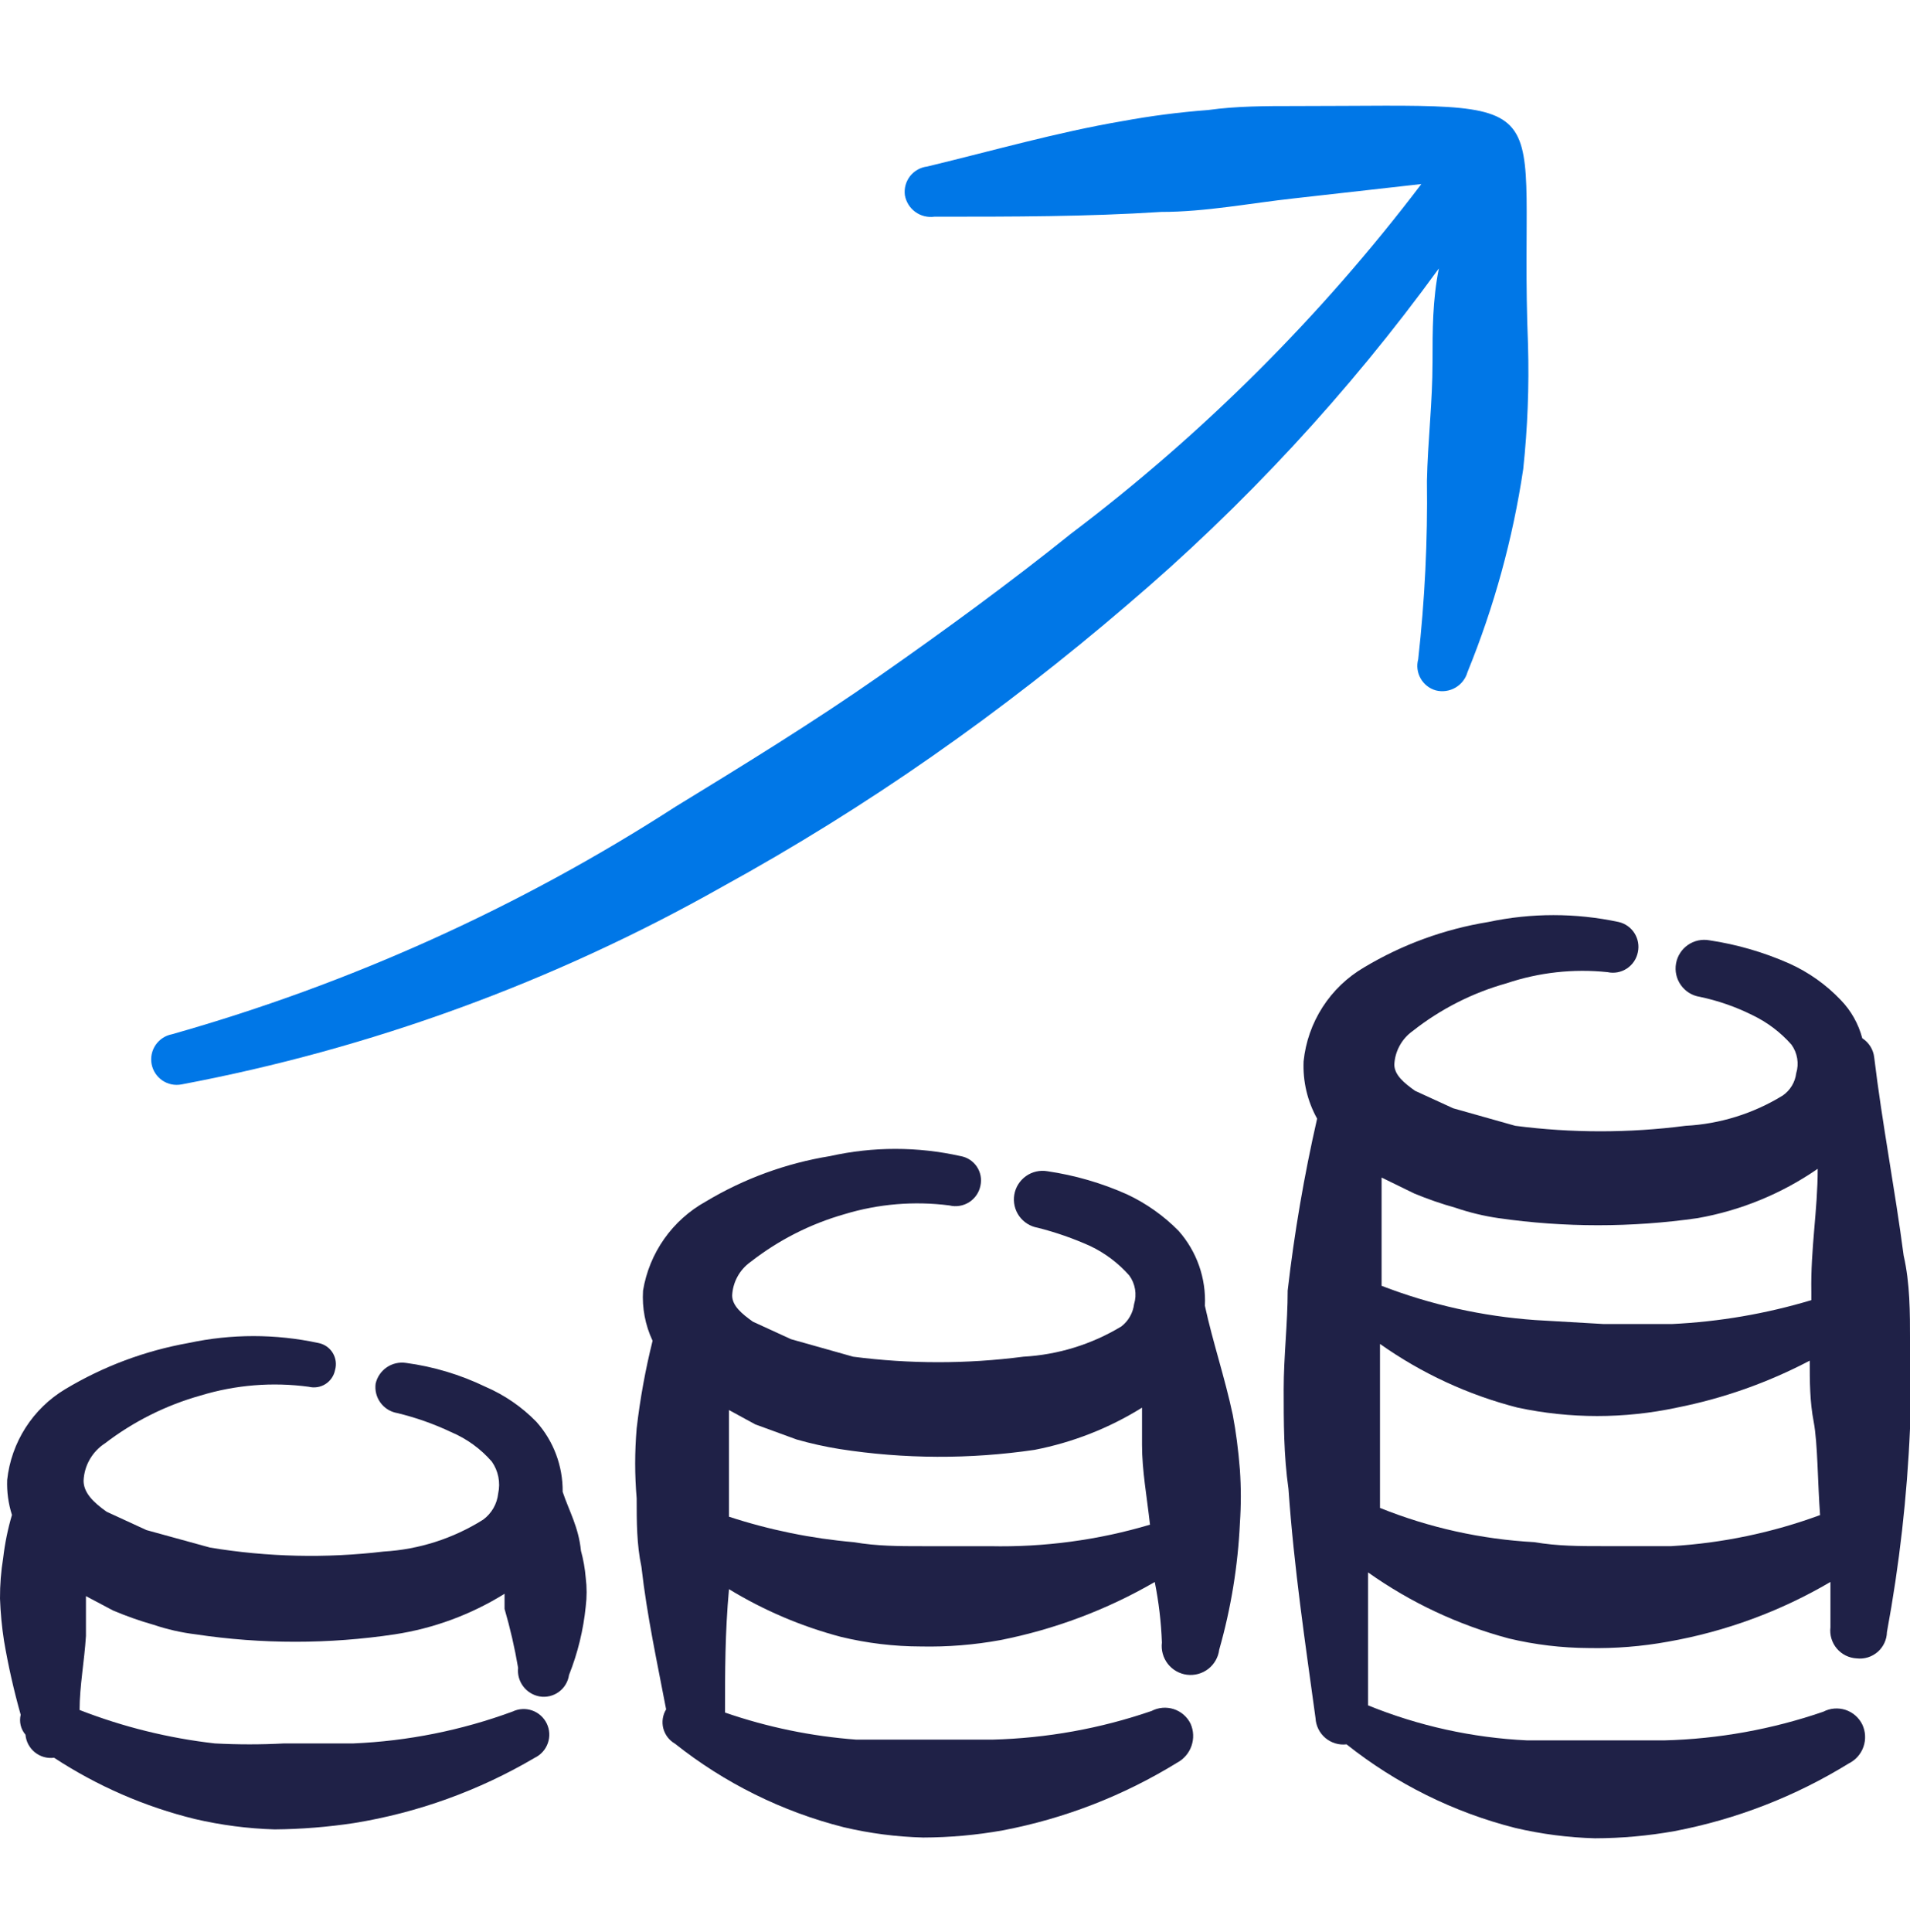
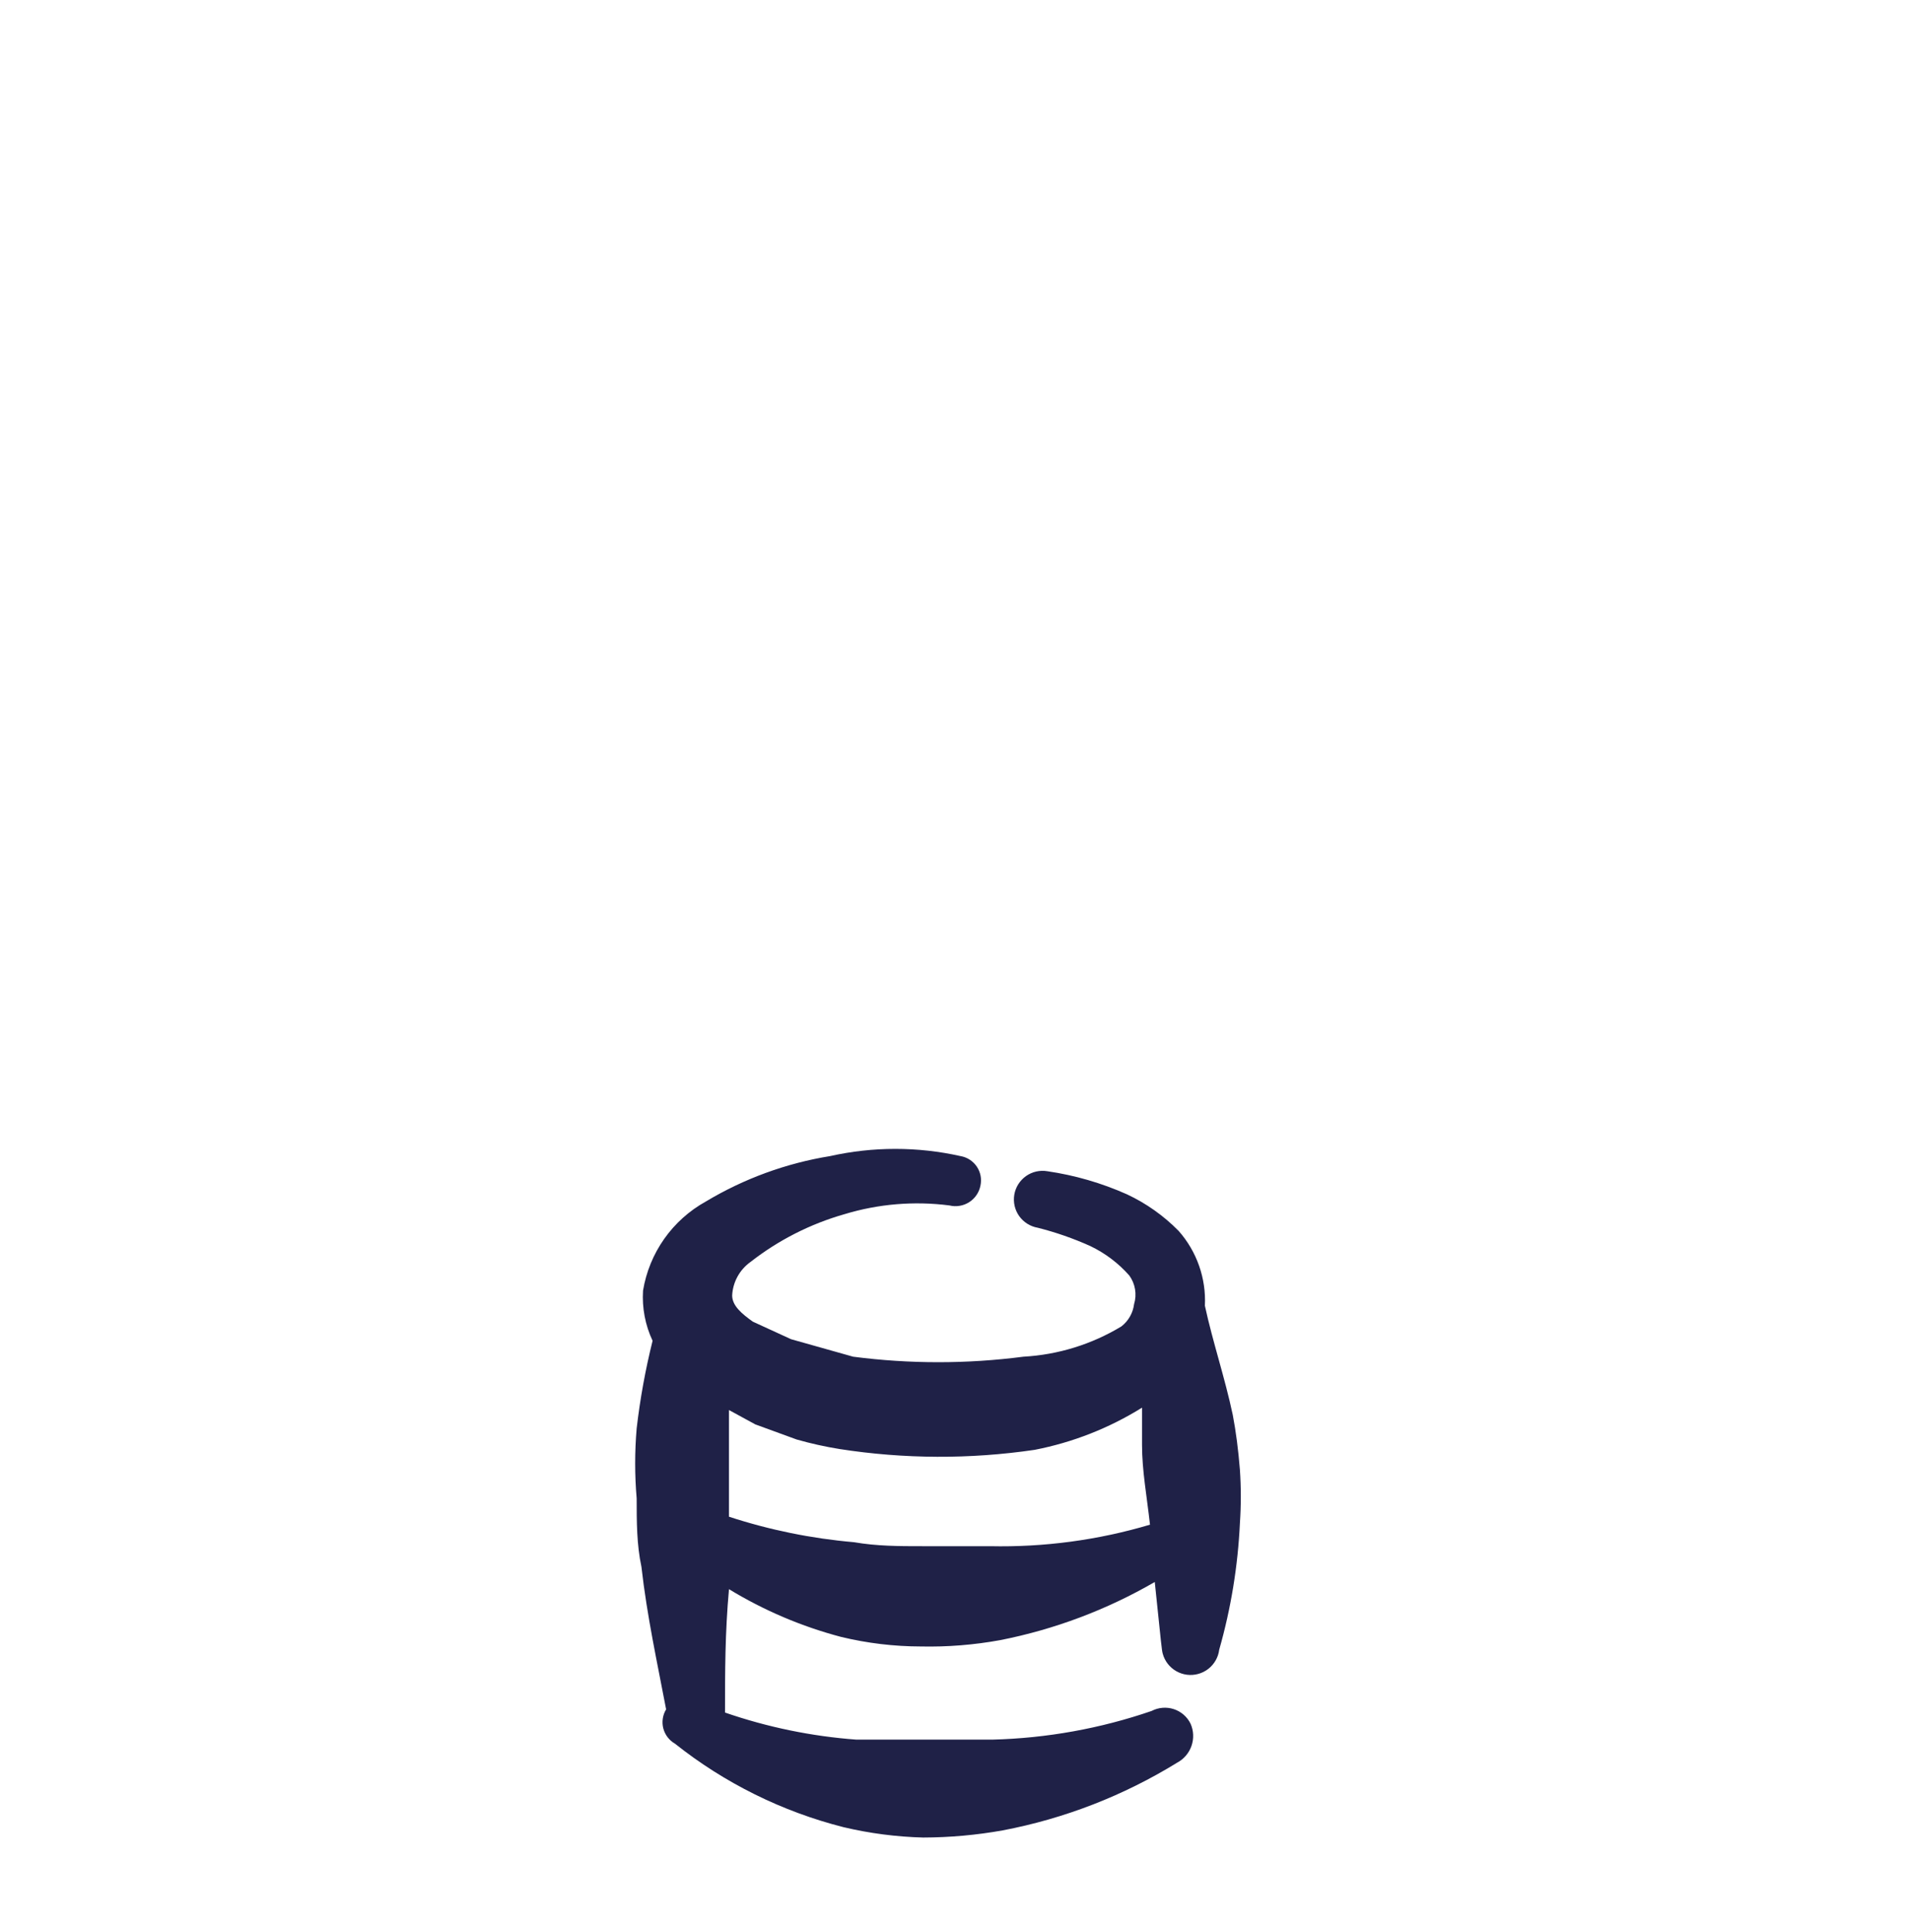
<svg xmlns="http://www.w3.org/2000/svg" width="90" height="91" viewBox="0 0 90 91">
  <g>
-     <path d="M67.501 17.07C67.501 18.945 67.275 20.82 67.238 22.658C67.275 25.463 67.138 28.269 66.826 31.058C66.744 31.361 66.785 31.684 66.94 31.957C67.094 32.231 67.349 32.433 67.65 32.52C67.964 32.601 68.296 32.556 68.576 32.395C68.857 32.233 69.063 31.969 69.15 31.658C70.403 28.586 71.285 25.376 71.775 22.095C71.982 20.152 72.057 18.198 72.001 16.245C71.513 4.058 74.213 4.995 60.975 4.995C59.663 4.995 58.276 4.995 56.925 5.183C55.567 5.286 54.215 5.461 52.876 5.708C49.8 6.233 46.8 7.095 43.688 7.845C43.53 7.864 43.377 7.913 43.239 7.992C43.1 8.07 42.978 8.175 42.88 8.3C42.783 8.426 42.711 8.57 42.669 8.723C42.628 8.877 42.617 9.037 42.638 9.195C42.693 9.511 42.869 9.793 43.127 9.981C43.386 10.17 43.708 10.251 44.026 10.208C47.776 10.208 51.188 10.208 54.713 9.983C56.813 9.983 58.913 9.57 60.975 9.345L66.975 8.67C62.254 14.886 56.703 20.425 50.475 25.133C47.626 27.42 44.55 29.67 41.438 31.845C38.325 34.02 35.026 36.045 31.838 37.995C24.502 42.728 16.501 46.343 8.101 48.72C7.945 48.75 7.798 48.809 7.666 48.896C7.534 48.983 7.42 49.095 7.331 49.225C7.242 49.356 7.18 49.503 7.148 49.657C7.116 49.812 7.115 49.971 7.144 50.126C7.174 50.282 7.234 50.429 7.32 50.561C7.407 50.693 7.519 50.807 7.649 50.896C7.78 50.985 7.927 51.047 8.081 51.079C8.236 51.111 8.395 51.112 8.551 51.083C17.49 49.397 26.091 46.255 34.013 41.783C37.421 39.911 40.726 37.858 43.913 35.633C47.138 33.383 50.213 30.983 53.1 28.508C58.614 23.823 63.549 18.498 67.8 12.645C67.501 14.145 67.501 15.533 67.501 17.07Z" fill="#0077E7" />
-     <path d="M58.088 66.646C57.713 64.883 57.15 63.233 56.775 61.508C56.839 60.217 56.395 58.952 55.538 57.983C54.835 57.268 54.009 56.683 53.1 56.258C51.906 55.726 50.644 55.36 49.35 55.171C49.176 55.142 48.997 55.147 48.824 55.186C48.651 55.226 48.488 55.299 48.343 55.402C48.199 55.505 48.076 55.635 47.982 55.785C47.887 55.935 47.824 56.102 47.794 56.277C47.765 56.452 47.77 56.631 47.809 56.804C47.849 56.977 47.922 57.14 48.025 57.285C48.128 57.429 48.258 57.552 48.408 57.646C48.558 57.74 48.726 57.804 48.9 57.834C49.749 58.048 50.577 58.337 51.375 58.696C52.075 59.031 52.7 59.502 53.213 60.084C53.352 60.276 53.445 60.498 53.484 60.732C53.523 60.966 53.507 61.206 53.438 61.434C53.412 61.639 53.346 61.838 53.243 62.018C53.14 62.199 53.002 62.357 52.838 62.483C51.44 63.328 49.856 63.817 48.225 63.908C45.562 64.254 42.864 64.254 40.2 63.908L37.275 63.084L35.475 62.258C34.95 61.883 34.5 61.508 34.5 61.021C34.516 60.711 34.602 60.407 34.751 60.135C34.901 59.862 35.11 59.627 35.363 59.446C36.679 58.418 38.182 57.654 39.788 57.196C41.39 56.709 43.077 56.569 44.738 56.783C44.896 56.822 45.06 56.828 45.22 56.801C45.38 56.775 45.533 56.716 45.67 56.628C45.807 56.54 45.924 56.426 46.015 56.291C46.107 56.157 46.169 56.005 46.2 55.846C46.233 55.693 46.234 55.535 46.205 55.382C46.175 55.228 46.114 55.083 46.027 54.953C45.939 54.823 45.826 54.713 45.695 54.628C45.564 54.543 45.417 54.485 45.263 54.459C43.238 54.006 41.138 54.006 39.113 54.459C37.045 54.794 35.06 55.519 33.263 56.596C32.484 57.027 31.812 57.628 31.299 58.356C30.786 59.083 30.445 59.917 30.3 60.796C30.249 61.609 30.404 62.422 30.75 63.158C30.412 64.516 30.161 65.894 30 67.284C29.906 68.382 29.906 69.486 30 70.584C30 71.671 30 72.758 30.225 73.808C30.488 76.133 30.975 78.346 31.388 80.521C31.307 80.653 31.254 80.801 31.231 80.954C31.208 81.108 31.216 81.264 31.254 81.414C31.293 81.564 31.361 81.706 31.455 81.829C31.549 81.953 31.666 82.056 31.8 82.133C34.142 83.994 36.852 85.336 39.75 86.071C40.98 86.362 42.237 86.525 43.5 86.558C44.758 86.555 46.013 86.442 47.25 86.221C50.159 85.667 52.942 84.587 55.463 83.034C55.782 82.865 56.026 82.582 56.144 82.24C56.262 81.899 56.247 81.526 56.1 81.196C56.021 81.034 55.91 80.89 55.774 80.772C55.638 80.654 55.479 80.565 55.308 80.509C55.137 80.453 54.956 80.432 54.777 80.447C54.597 80.462 54.422 80.513 54.263 80.596C51.846 81.426 49.317 81.881 46.763 81.946C45.713 81.946 44.625 81.946 43.575 81.946C42.525 81.946 41.438 81.946 40.35 81.946C38.242 81.79 36.162 81.361 34.163 80.671C34.163 78.758 34.163 76.921 34.35 74.859C35.995 75.861 37.776 76.619 39.638 77.109C40.866 77.405 42.125 77.556 43.388 77.558C44.645 77.585 45.901 77.484 47.138 77.258C49.697 76.753 52.155 75.828 54.413 74.521C54.601 75.46 54.714 76.413 54.75 77.371C54.728 77.548 54.741 77.728 54.789 77.9C54.836 78.073 54.917 78.234 55.026 78.375C55.248 78.66 55.574 78.845 55.932 78.89C56.29 78.934 56.651 78.835 56.936 78.614C57.221 78.392 57.406 78.067 57.45 77.709C58.004 75.765 58.331 73.764 58.425 71.746C58.482 70.909 58.482 70.07 58.425 69.234C58.35 68.296 58.238 67.433 58.088 66.646ZM46.65 72.834H43.463C42.375 72.834 41.325 72.834 40.238 72.646C38.236 72.473 36.261 72.07 34.35 71.446V70.508C34.35 69.459 34.35 68.409 34.35 67.396C34.35 67.058 34.35 66.758 34.35 66.421L35.588 67.096L37.538 67.808C38.203 67.998 38.88 68.148 39.563 68.258C42.606 68.731 45.703 68.744 48.75 68.296C50.545 67.948 52.261 67.274 53.813 66.308C53.813 66.909 53.813 67.471 53.813 68.071C53.813 69.271 54.038 70.471 54.188 71.821C51.743 72.548 49.2 72.889 46.65 72.834Z" fill="#1F2147" />
-     <path d="M26.513 70.275C26.526 69.059 26.085 67.882 25.275 66.975C24.591 66.273 23.775 65.713 22.875 65.325C21.692 64.754 20.427 64.374 19.125 64.2C18.809 64.154 18.486 64.229 18.223 64.409C17.959 64.59 17.772 64.863 17.7 65.175C17.657 65.492 17.738 65.814 17.927 66.073C18.115 66.331 18.397 66.507 18.713 66.562C19.591 66.773 20.446 67.075 21.263 67.462C21.997 67.773 22.651 68.248 23.175 68.85C23.326 69.066 23.43 69.31 23.482 69.568C23.533 69.826 23.531 70.092 23.475 70.35C23.449 70.594 23.372 70.831 23.25 71.044C23.127 71.257 22.961 71.442 22.763 71.587C21.351 72.474 19.739 72.99 18.075 73.087C15.355 73.41 12.603 73.347 9.9 72.9L6.9 72.075L5.025 71.212C4.388 70.762 3.938 70.312 3.938 69.75C3.953 69.396 4.053 69.052 4.23 68.745C4.406 68.439 4.653 68.179 4.95 67.987C6.294 66.959 7.821 66.195 9.45 65.737C11.101 65.235 12.84 65.094 14.55 65.325C14.683 65.358 14.822 65.363 14.957 65.341C15.092 65.319 15.222 65.27 15.338 65.196C15.453 65.123 15.553 65.026 15.63 64.913C15.708 64.799 15.761 64.672 15.788 64.537C15.827 64.401 15.837 64.259 15.818 64.119C15.798 63.98 15.75 63.845 15.676 63.725C15.602 63.605 15.503 63.502 15.387 63.422C15.271 63.343 15.139 63.288 15 63.262C12.986 62.829 10.902 62.829 8.888 63.262C6.834 63.627 4.864 64.364 3.075 65.437C2.32 65.89 1.679 66.511 1.204 67.253C0.729 67.995 0.433 68.837 0.338 69.712C0.317 70.271 0.394 70.829 0.563 71.362C0.368 72.024 0.23 72.702 0.15 73.387C0.047 74.019 -0.003 74.659 0 75.3C0.024 75.965 0.086 76.629 0.188 77.287C0.388 78.463 0.651 79.627 0.975 80.775C0.935 80.938 0.935 81.108 0.974 81.271C1.013 81.434 1.09 81.585 1.2 81.712C1.214 81.874 1.26 82.03 1.336 82.173C1.413 82.316 1.517 82.442 1.643 82.544C1.769 82.646 1.915 82.721 2.07 82.765C2.226 82.809 2.39 82.82 2.55 82.8C4.582 84.132 6.827 85.109 9.188 85.687C10.418 85.973 11.675 86.137 12.938 86.175C14.193 86.164 15.446 86.064 16.688 85.875C19.692 85.388 22.578 84.345 25.2 82.8C25.343 82.731 25.471 82.634 25.576 82.516C25.682 82.398 25.763 82.26 25.815 82.11C25.868 81.96 25.89 81.802 25.881 81.643C25.872 81.485 25.832 81.33 25.763 81.187C25.694 81.044 25.597 80.916 25.479 80.811C25.361 80.705 25.223 80.624 25.073 80.572C24.923 80.52 24.765 80.497 24.606 80.507C24.448 80.516 24.293 80.556 24.15 80.625C21.743 81.51 19.213 82.016 16.65 82.125C15.563 82.125 14.438 82.125 13.388 82.125C12.301 82.183 11.212 82.183 10.125 82.125C7.941 81.877 5.798 81.347 3.75 80.55C3.75 79.425 3.975 78.262 4.05 77.062C4.05 76.462 4.05 75.825 4.05 75.187L5.325 75.862C5.948 76.126 6.587 76.352 7.238 76.537C7.883 76.754 8.549 76.905 9.225 76.987C12.333 77.453 15.492 77.453 18.6 76.987C20.437 76.707 22.197 76.056 23.775 75.075V75.787C24.041 76.699 24.254 77.626 24.413 78.562C24.379 78.874 24.465 79.186 24.653 79.436C24.841 79.687 25.117 79.857 25.425 79.912C25.583 79.939 25.744 79.934 25.9 79.897C26.056 79.86 26.203 79.793 26.332 79.698C26.462 79.604 26.571 79.485 26.653 79.347C26.736 79.21 26.79 79.058 26.813 78.9C27.224 77.867 27.489 76.781 27.6 75.675C27.656 75.226 27.656 74.773 27.6 74.325C27.565 73.894 27.489 73.467 27.375 73.05C27.263 71.925 26.813 71.175 26.513 70.275Z" fill="#1F2147" />
-     <path d="M90.001 63.194C90.001 61.807 90.001 60.457 89.701 59.144C89.288 55.994 88.688 52.919 88.313 49.807C88.292 49.624 88.231 49.449 88.133 49.293C88.036 49.138 87.905 49.006 87.751 48.907C87.573 48.23 87.224 47.61 86.738 47.107C86.046 46.379 85.218 45.793 84.301 45.382C83.105 44.854 81.844 44.488 80.551 44.294C80.376 44.262 80.196 44.264 80.022 44.301C79.849 44.339 79.684 44.41 79.537 44.511C79.391 44.612 79.266 44.741 79.17 44.89C79.073 45.04 79.007 45.207 78.976 45.382C78.944 45.559 78.947 45.742 78.987 45.918C79.026 46.094 79.101 46.26 79.206 46.407C79.311 46.554 79.444 46.678 79.597 46.773C79.751 46.867 79.922 46.93 80.101 46.957C80.959 47.138 81.791 47.427 82.576 47.819C83.275 48.154 83.9 48.626 84.413 49.207C84.552 49.399 84.645 49.621 84.684 49.855C84.723 50.09 84.708 50.33 84.638 50.557C84.612 50.767 84.542 50.969 84.432 51.15C84.322 51.331 84.175 51.487 84.001 51.607C82.619 52.456 81.046 52.946 79.426 53.032C76.762 53.377 74.065 53.377 71.401 53.032L68.476 52.207L66.676 51.382C66.151 51.007 65.701 50.632 65.701 50.144C65.716 49.834 65.802 49.531 65.952 49.258C66.101 48.985 66.31 48.75 66.563 48.569C67.875 47.534 69.379 46.769 70.988 46.319C72.52 45.804 74.144 45.625 75.751 45.794C75.906 45.827 76.066 45.829 76.222 45.8C76.378 45.77 76.526 45.71 76.659 45.623C76.791 45.536 76.905 45.423 76.994 45.292C77.083 45.16 77.144 45.012 77.176 44.857C77.243 44.549 77.186 44.226 77.018 43.96C76.85 43.693 76.583 43.503 76.276 43.432C74.249 42.999 72.153 42.999 70.126 43.432C68.058 43.767 66.073 44.493 64.276 45.569C63.486 46.031 62.816 46.672 62.321 47.441C61.826 48.21 61.519 49.084 61.426 49.994C61.385 50.936 61.605 51.87 62.063 52.694C61.453 55.367 60.989 58.071 60.676 60.794C60.676 62.332 60.488 63.907 60.488 65.444C60.488 66.982 60.488 68.557 60.713 70.132C60.976 73.882 61.501 77.369 61.988 80.932C61.997 81.111 62.043 81.287 62.123 81.448C62.202 81.609 62.314 81.751 62.451 81.868C62.588 81.984 62.748 82.07 62.92 82.122C63.092 82.174 63.272 82.19 63.451 82.169C65.792 84.03 68.502 85.372 71.401 86.107C72.631 86.395 73.888 86.559 75.151 86.594C76.408 86.591 77.663 86.478 78.901 86.257C81.809 85.703 84.593 84.623 87.113 83.069C87.439 82.908 87.689 82.625 87.808 82.281C87.927 81.937 87.907 81.561 87.751 81.232C87.671 81.07 87.56 80.926 87.424 80.808C87.288 80.69 87.13 80.6 86.959 80.544C86.787 80.489 86.607 80.468 86.427 80.483C86.248 80.498 86.073 80.548 85.913 80.632C83.497 81.462 80.968 81.918 78.413 81.982C77.326 81.982 76.238 81.982 75.188 81.982C74.138 81.982 73.051 81.982 71.963 81.982C69.388 81.861 66.852 81.303 64.463 80.332C64.463 78.269 64.463 76.169 64.463 74.069C66.473 75.493 68.721 76.547 71.101 77.182C72.329 77.475 73.588 77.626 74.851 77.632C76.108 77.658 77.364 77.557 78.601 77.332C81.298 76.858 83.889 75.905 86.251 74.519C86.251 75.232 86.251 75.944 86.251 76.657C86.23 76.835 86.246 77.016 86.298 77.188C86.35 77.36 86.436 77.519 86.552 77.656C86.668 77.793 86.811 77.905 86.972 77.985C87.133 78.064 87.309 78.11 87.488 78.119C87.665 78.14 87.844 78.124 88.013 78.072C88.183 78.02 88.34 77.932 88.475 77.816C88.609 77.699 88.717 77.556 88.793 77.395C88.868 77.234 88.909 77.059 88.913 76.882C89.5 73.711 89.864 70.503 90.001 67.282C90.001 65.894 90.001 64.544 90.001 63.194ZM66.638 56.219C67.274 56.483 67.925 56.709 68.588 56.894C69.247 57.119 69.925 57.282 70.613 57.382C73.722 57.827 76.879 57.827 79.988 57.382C82.021 57.024 83.953 56.231 85.651 55.057C85.651 57.007 85.313 58.807 85.351 60.869V61.244C83.217 61.885 81.013 62.263 78.788 62.369C77.701 62.369 76.613 62.369 75.563 62.369L72.338 62.182C69.859 62.006 67.42 61.463 65.101 60.569C65.101 58.844 65.101 57.157 65.101 55.469L66.638 56.219ZM78.751 72.832H75.526C74.438 72.832 73.388 72.832 72.301 72.644C69.804 72.509 67.346 71.965 65.026 71.032V70.094V65.557C65.026 64.807 65.026 64.057 65.026 63.307C66.987 64.694 69.186 65.711 71.513 66.307C73.985 66.835 76.541 66.835 79.013 66.307C81.197 65.875 83.306 65.13 85.276 64.094C85.276 65.069 85.276 66.007 85.463 66.982C85.651 67.957 85.651 69.907 85.763 71.369C83.51 72.198 81.147 72.691 78.751 72.832Z" fill="#1F2147" />
+     <path d="M58.088 66.646C57.713 64.883 57.15 63.233 56.775 61.508C56.839 60.217 56.395 58.952 55.538 57.983C54.835 57.268 54.009 56.683 53.1 56.258C51.906 55.726 50.644 55.36 49.35 55.171C49.176 55.142 48.997 55.147 48.824 55.186C48.651 55.226 48.488 55.299 48.343 55.402C48.199 55.505 48.076 55.635 47.982 55.785C47.887 55.935 47.824 56.102 47.794 56.277C47.765 56.452 47.77 56.631 47.809 56.804C47.849 56.977 47.922 57.14 48.025 57.285C48.128 57.429 48.258 57.552 48.408 57.646C48.558 57.74 48.726 57.804 48.9 57.834C49.749 58.048 50.577 58.337 51.375 58.696C52.075 59.031 52.7 59.502 53.213 60.084C53.352 60.276 53.445 60.498 53.484 60.732C53.523 60.966 53.507 61.206 53.438 61.434C53.412 61.639 53.346 61.838 53.243 62.018C53.14 62.199 53.002 62.357 52.838 62.483C51.44 63.328 49.856 63.817 48.225 63.908C45.562 64.254 42.864 64.254 40.2 63.908L37.275 63.084L35.475 62.258C34.95 61.883 34.5 61.508 34.5 61.021C34.516 60.711 34.602 60.407 34.751 60.135C34.901 59.862 35.11 59.627 35.363 59.446C36.679 58.418 38.182 57.654 39.788 57.196C41.39 56.709 43.077 56.569 44.738 56.783C44.896 56.822 45.06 56.828 45.22 56.801C45.38 56.775 45.533 56.716 45.67 56.628C45.807 56.54 45.924 56.426 46.015 56.291C46.107 56.157 46.169 56.005 46.2 55.846C46.233 55.693 46.234 55.535 46.205 55.382C46.175 55.228 46.114 55.083 46.027 54.953C45.939 54.823 45.826 54.713 45.695 54.628C45.564 54.543 45.417 54.485 45.263 54.459C43.238 54.006 41.138 54.006 39.113 54.459C37.045 54.794 35.06 55.519 33.263 56.596C32.484 57.027 31.812 57.628 31.299 58.356C30.786 59.083 30.445 59.917 30.3 60.796C30.249 61.609 30.404 62.422 30.75 63.158C30.412 64.516 30.161 65.894 30 67.284C29.906 68.382 29.906 69.486 30 70.584C30 71.671 30 72.758 30.225 73.808C30.488 76.133 30.975 78.346 31.388 80.521C31.307 80.653 31.254 80.801 31.231 80.954C31.208 81.108 31.216 81.264 31.254 81.414C31.293 81.564 31.361 81.706 31.455 81.829C31.549 81.953 31.666 82.056 31.8 82.133C34.142 83.994 36.852 85.336 39.75 86.071C40.98 86.362 42.237 86.525 43.5 86.558C44.758 86.555 46.013 86.442 47.25 86.221C50.159 85.667 52.942 84.587 55.463 83.034C55.782 82.865 56.026 82.582 56.144 82.24C56.262 81.899 56.247 81.526 56.1 81.196C56.021 81.034 55.91 80.89 55.774 80.772C55.638 80.654 55.479 80.565 55.308 80.509C55.137 80.453 54.956 80.432 54.777 80.447C54.597 80.462 54.422 80.513 54.263 80.596C51.846 81.426 49.317 81.881 46.763 81.946C45.713 81.946 44.625 81.946 43.575 81.946C42.525 81.946 41.438 81.946 40.35 81.946C38.242 81.79 36.162 81.361 34.163 80.671C34.163 78.758 34.163 76.921 34.35 74.859C35.995 75.861 37.776 76.619 39.638 77.109C40.866 77.405 42.125 77.556 43.388 77.558C44.645 77.585 45.901 77.484 47.138 77.258C49.697 76.753 52.155 75.828 54.413 74.521C54.728 77.548 54.741 77.728 54.789 77.9C54.836 78.073 54.917 78.234 55.026 78.375C55.248 78.66 55.574 78.845 55.932 78.89C56.29 78.934 56.651 78.835 56.936 78.614C57.221 78.392 57.406 78.067 57.45 77.709C58.004 75.765 58.331 73.764 58.425 71.746C58.482 70.909 58.482 70.07 58.425 69.234C58.35 68.296 58.238 67.433 58.088 66.646ZM46.65 72.834H43.463C42.375 72.834 41.325 72.834 40.238 72.646C38.236 72.473 36.261 72.07 34.35 71.446V70.508C34.35 69.459 34.35 68.409 34.35 67.396C34.35 67.058 34.35 66.758 34.35 66.421L35.588 67.096L37.538 67.808C38.203 67.998 38.88 68.148 39.563 68.258C42.606 68.731 45.703 68.744 48.75 68.296C50.545 67.948 52.261 67.274 53.813 66.308C53.813 66.909 53.813 67.471 53.813 68.071C53.813 69.271 54.038 70.471 54.188 71.821C51.743 72.548 49.2 72.889 46.65 72.834Z" fill="#1F2147" />
  </g>
  <defs>
    <rect width="90" height="90" fill="white" />
  </defs>
</svg>